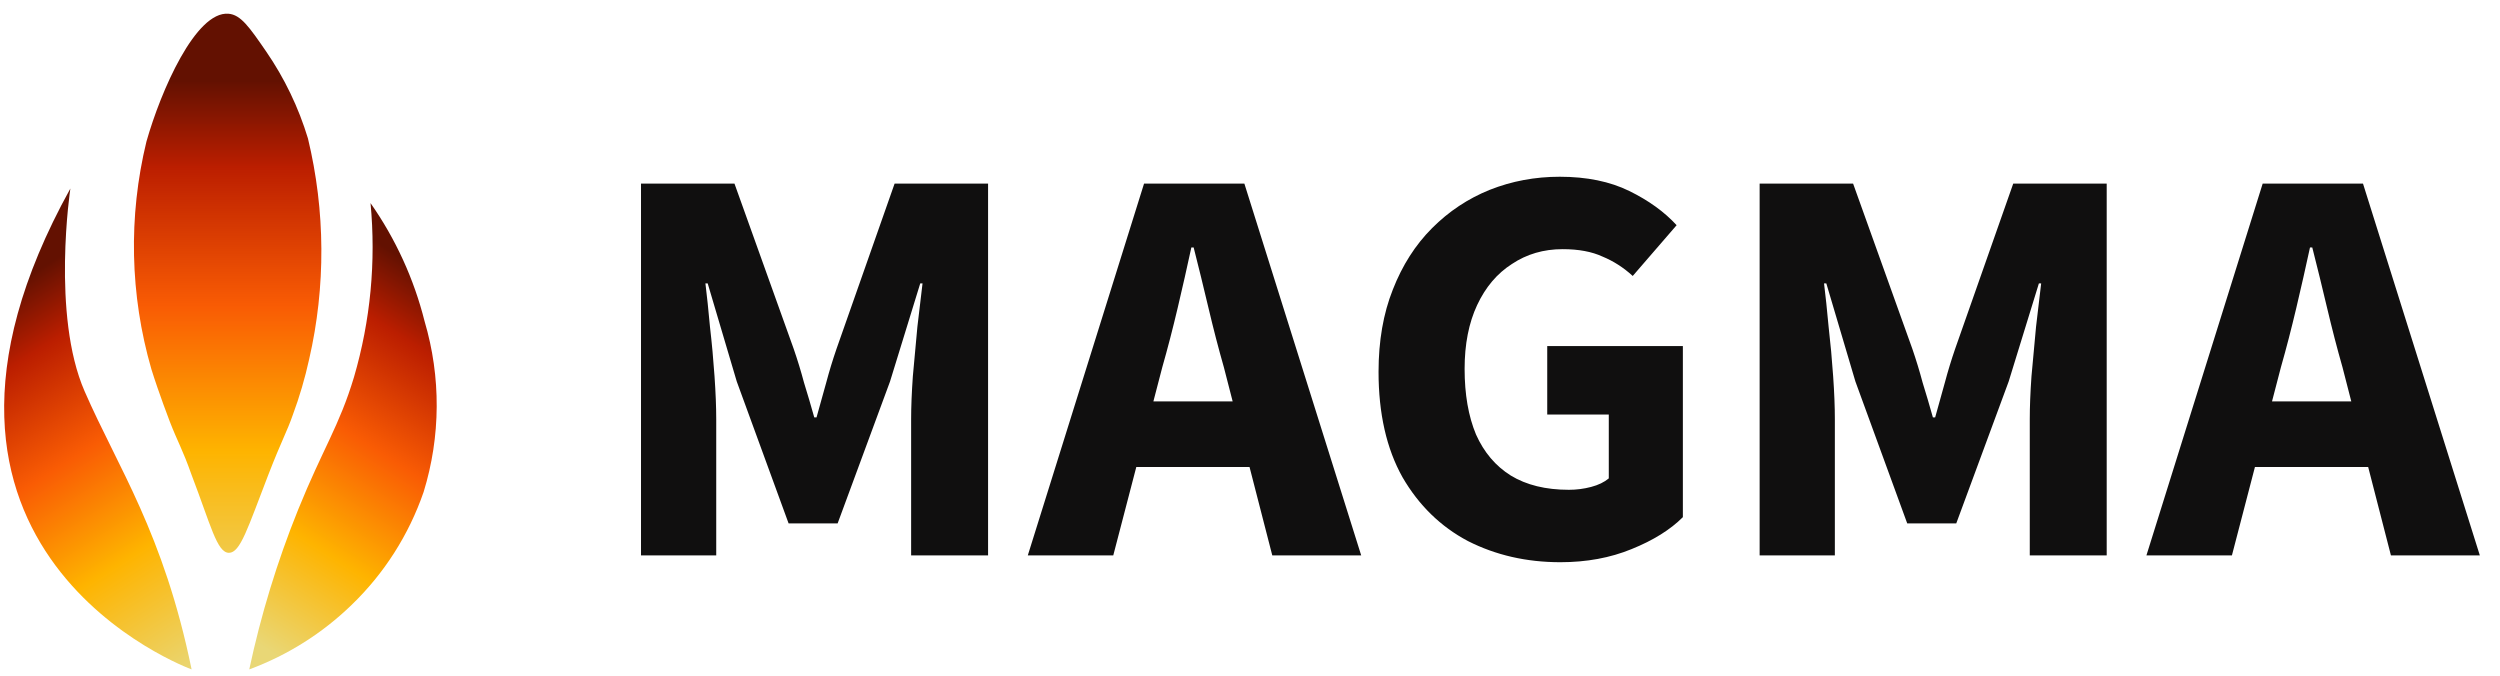
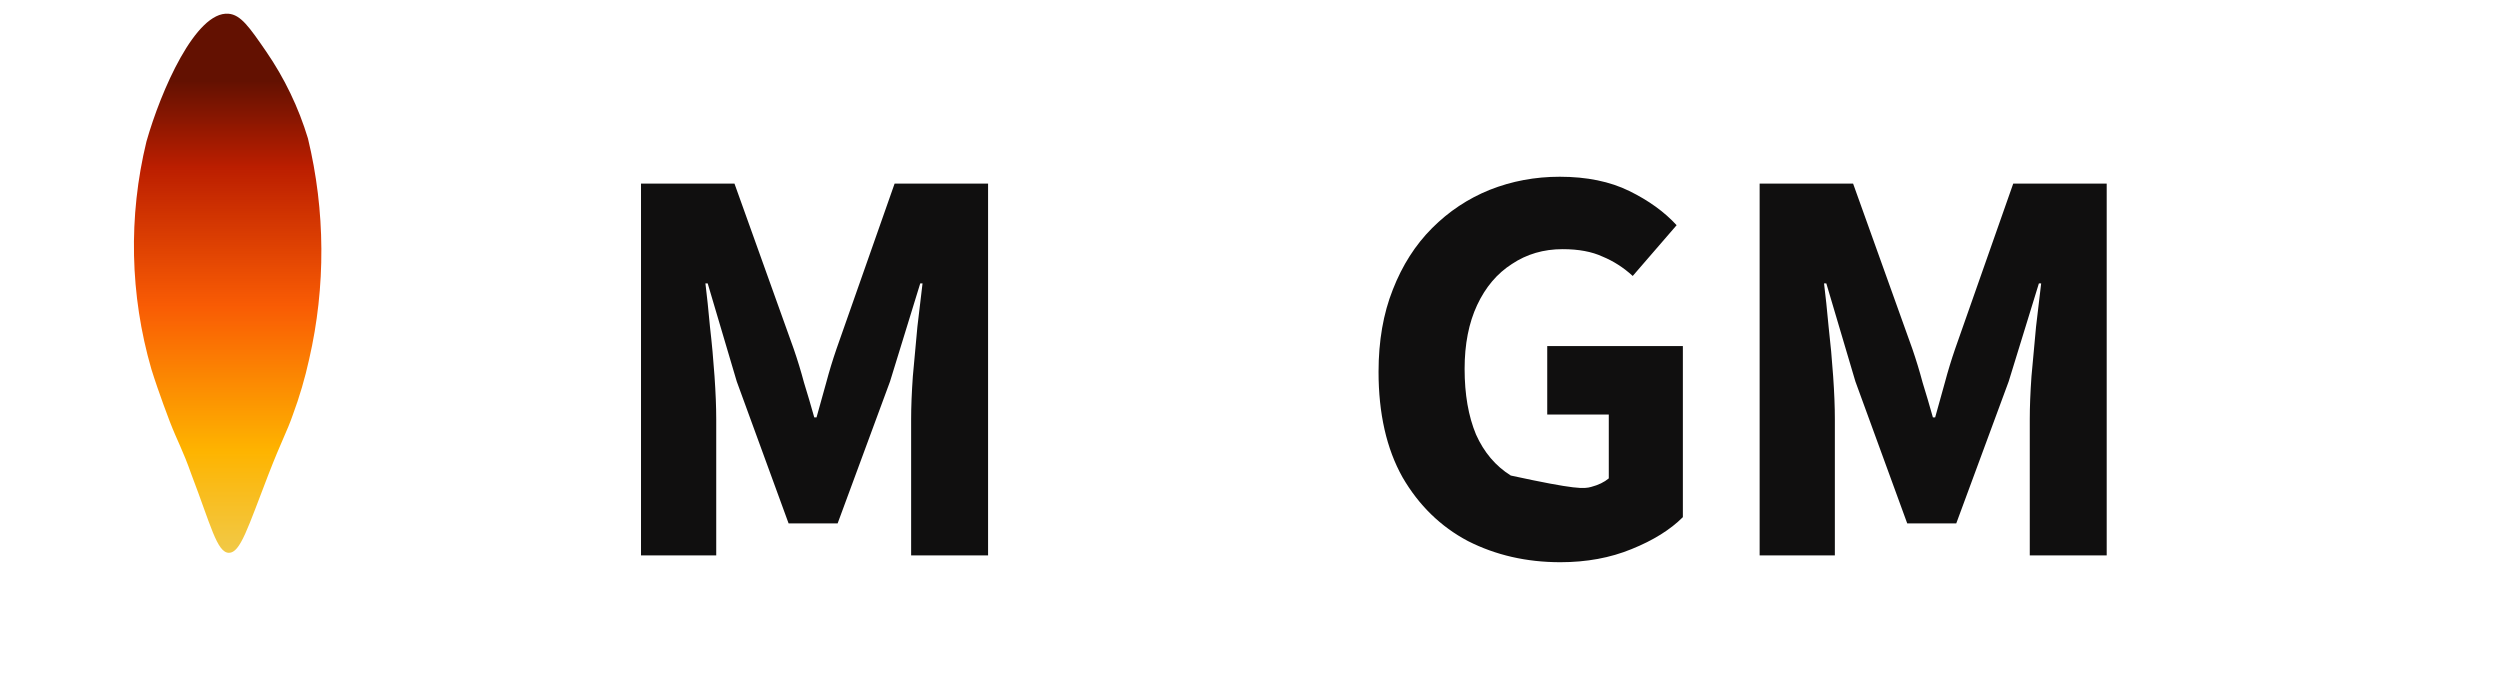
<svg xmlns="http://www.w3.org/2000/svg" width="122" height="33" viewBox="0 0 122 33" fill="none">
-   <path d="M9.35 32.666C9.35 32.666 -6.4 26.954 3.434 9.2C3.434 9.2 2.505 15.367 4.127 19.09C5.75 22.814 7.979 25.995 9.35 32.666Z" fill="url(#paint0_linear_21_9575)" />
-   <path d="M12.164 32.667C14.03 31.977 15.734 30.904 17.164 29.514C18.749 27.985 19.951 26.099 20.672 24.011C21.508 21.3 21.524 18.4 20.72 15.68C20.2 13.61 19.305 11.655 18.082 9.911C18.354 12.767 18.08 15.649 17.275 18.402C16.558 20.79 15.756 21.889 14.543 24.887C13.527 27.406 12.731 30.009 12.164 32.667Z" fill="url(#paint1_linear_21_9575)" />
  <path d="M11.17 26.978C11.729 26.978 12.085 25.78 13.096 23.164C13.745 21.49 14.006 21.062 14.288 20.25C14.617 19.364 14.883 18.456 15.086 17.533C15.902 13.985 15.881 10.295 15.028 6.756C14.571 5.245 13.883 3.814 12.99 2.515C12.165 1.317 11.75 0.718 11.149 0.67C9.552 0.541 7.855 4.413 7.147 6.906C6.257 10.566 6.34 14.396 7.387 18.014C7.748 19.175 8.281 20.56 8.281 20.56C8.674 21.576 8.903 21.913 9.345 23.164C10.287 25.625 10.585 26.967 11.17 26.978Z" fill="url(#paint2_linear_21_9575)" />
  <path d="M31.281 27.102V8.959H35.842L38.734 17.029C38.92 17.567 39.087 18.114 39.235 18.67C39.402 19.208 39.569 19.774 39.736 20.368H39.847C40.014 19.774 40.171 19.208 40.32 18.67C40.468 18.114 40.635 17.567 40.82 17.029L43.657 8.959H48.218V27.102H44.463V20.451C44.463 19.858 44.491 19.162 44.547 18.364C44.621 17.548 44.695 16.741 44.769 15.943C44.862 15.127 44.945 14.422 45.02 13.829H44.908L43.434 18.615L40.876 25.543H38.484L35.953 18.615L34.535 13.829H34.424C34.498 14.422 34.572 15.127 34.646 15.943C34.739 16.741 34.813 17.548 34.869 18.364C34.924 19.162 34.952 19.858 34.952 20.451V27.102H31.281Z" fill="#100F0F" />
-   <path d="M50.157 27.102L55.83 8.959H60.725L66.426 27.102H62.087L59.724 17.919C59.464 17.01 59.214 16.045 58.973 15.025C58.732 14.005 58.491 13.022 58.25 12.075H58.138C57.934 13.022 57.712 14.005 57.471 15.025C57.23 16.045 56.98 17.01 56.72 17.919L54.328 27.102H50.157ZM53.883 22.788V19.589H62.616V22.788H53.883Z" fill="#100F0F" />
-   <path d="M76.145 27.436C74.495 27.436 72.993 27.092 71.64 26.406C70.305 25.701 69.239 24.662 68.442 23.289C67.663 21.898 67.273 20.182 67.273 18.142C67.273 16.639 67.505 15.303 67.969 14.135C68.432 12.947 69.072 11.946 69.888 11.13C70.704 10.313 71.64 9.692 72.697 9.265C73.772 8.838 74.912 8.625 76.117 8.625C77.434 8.625 78.565 8.857 79.51 9.321C80.456 9.785 81.225 10.341 81.819 10.99L79.677 13.467C79.232 13.059 78.741 12.743 78.203 12.521C77.684 12.28 77.035 12.159 76.256 12.159C75.329 12.159 74.504 12.4 73.781 12.883C73.058 13.346 72.493 14.014 72.085 14.886C71.677 15.758 71.473 16.797 71.473 18.003C71.473 19.245 71.658 20.312 72.029 21.203C72.418 22.074 72.984 22.742 73.726 23.206C74.486 23.67 75.431 23.902 76.562 23.902C76.933 23.902 77.295 23.855 77.647 23.762C77.999 23.67 78.287 23.531 78.509 23.345V20.229H75.505V16.889H82.124V25.237C81.513 25.849 80.678 26.369 79.621 26.796C78.583 27.222 77.424 27.436 76.145 27.436Z" fill="#100F0F" />
+   <path d="M76.145 27.436C74.495 27.436 72.993 27.092 71.64 26.406C70.305 25.701 69.239 24.662 68.442 23.289C67.663 21.898 67.273 20.182 67.273 18.142C67.273 16.639 67.505 15.303 67.969 14.135C68.432 12.947 69.072 11.946 69.888 11.13C70.704 10.313 71.64 9.692 72.697 9.265C73.772 8.838 74.912 8.625 76.117 8.625C77.434 8.625 78.565 8.857 79.51 9.321C80.456 9.785 81.225 10.341 81.819 10.99L79.677 13.467C79.232 13.059 78.741 12.743 78.203 12.521C77.684 12.28 77.035 12.159 76.256 12.159C75.329 12.159 74.504 12.4 73.781 12.883C73.058 13.346 72.493 14.014 72.085 14.886C71.677 15.758 71.473 16.797 71.473 18.003C71.473 19.245 71.658 20.312 72.029 21.203C72.418 22.074 72.984 22.742 73.726 23.206C76.933 23.902 77.295 23.855 77.647 23.762C77.999 23.67 78.287 23.531 78.509 23.345V20.229H75.505V16.889H82.124V25.237C81.513 25.849 80.678 26.369 79.621 26.796C78.583 27.222 77.424 27.436 76.145 27.436Z" fill="#100F0F" />
  <path d="M85.87 27.102V8.959H90.431L93.324 17.029C93.509 17.567 93.676 18.114 93.824 18.67C93.991 19.208 94.158 19.774 94.325 20.368H94.436C94.603 19.774 94.76 19.208 94.909 18.67C95.057 18.114 95.224 17.567 95.409 17.029L98.246 8.959H102.807V27.102H99.053V20.451C99.053 19.858 99.08 19.162 99.136 18.364C99.21 17.548 99.284 16.741 99.359 15.943C99.451 15.127 99.535 14.422 99.609 13.829H99.498L98.024 18.615L95.465 25.543H93.073L90.543 18.615L89.124 13.829H89.013C89.087 14.422 89.161 15.127 89.236 15.943C89.328 16.741 89.402 17.548 89.458 18.364C89.514 19.162 89.541 19.858 89.541 20.451V27.102H85.87Z" fill="#100F0F" />
-   <path d="M104.746 27.102L110.419 8.959H115.314L121.015 27.102H116.677L114.313 17.919C114.053 17.01 113.803 16.045 113.562 15.025C113.321 14.005 113.08 13.022 112.839 12.075H112.728C112.524 13.022 112.301 14.005 112.06 15.025C111.819 16.045 111.569 17.01 111.309 17.919L108.918 27.102H104.746ZM108.473 22.788V19.589H117.205V22.788H108.473Z" fill="#100F0F" />
  <defs>
    <linearGradient id="paint0_linear_21_9575" x1="0.309" y1="14.169" x2="11.403" y2="31.522" gradientUnits="userSpaceOnUse">
      <stop stop-color="#631101" />
      <stop offset="0.16" stop-color="#BB1E00" />
      <stop offset="0.42" stop-color="#F95C04" />
      <stop offset="0.69" stop-color="#FEB400" />
      <stop offset="1" stop-color="#E9D776" />
    </linearGradient>
    <linearGradient id="paint1_linear_21_9575" x1="21.584" y1="13.822" x2="10.582" y2="31.121" gradientUnits="userSpaceOnUse">
      <stop stop-color="#631101" />
      <stop offset="0.16" stop-color="#BB1E00" />
      <stop offset="0.42" stop-color="#F95C04" />
      <stop offset="0.69" stop-color="#FEB400" />
      <stop offset="0.96" stop-color="#E9D776" />
    </linearGradient>
    <linearGradient id="paint2_linear_21_9575" x1="11.095" y1="3.954" x2="11.095" y2="30.171" gradientUnits="userSpaceOnUse">
      <stop stop-color="#631101" />
      <stop offset="0.16" stop-color="#BB1E00" />
      <stop offset="0.42" stop-color="#F95C04" />
      <stop offset="0.69" stop-color="#FEB400" />
      <stop offset="1" stop-color="#E9D776" />
    </linearGradient>
  </defs>
</svg>